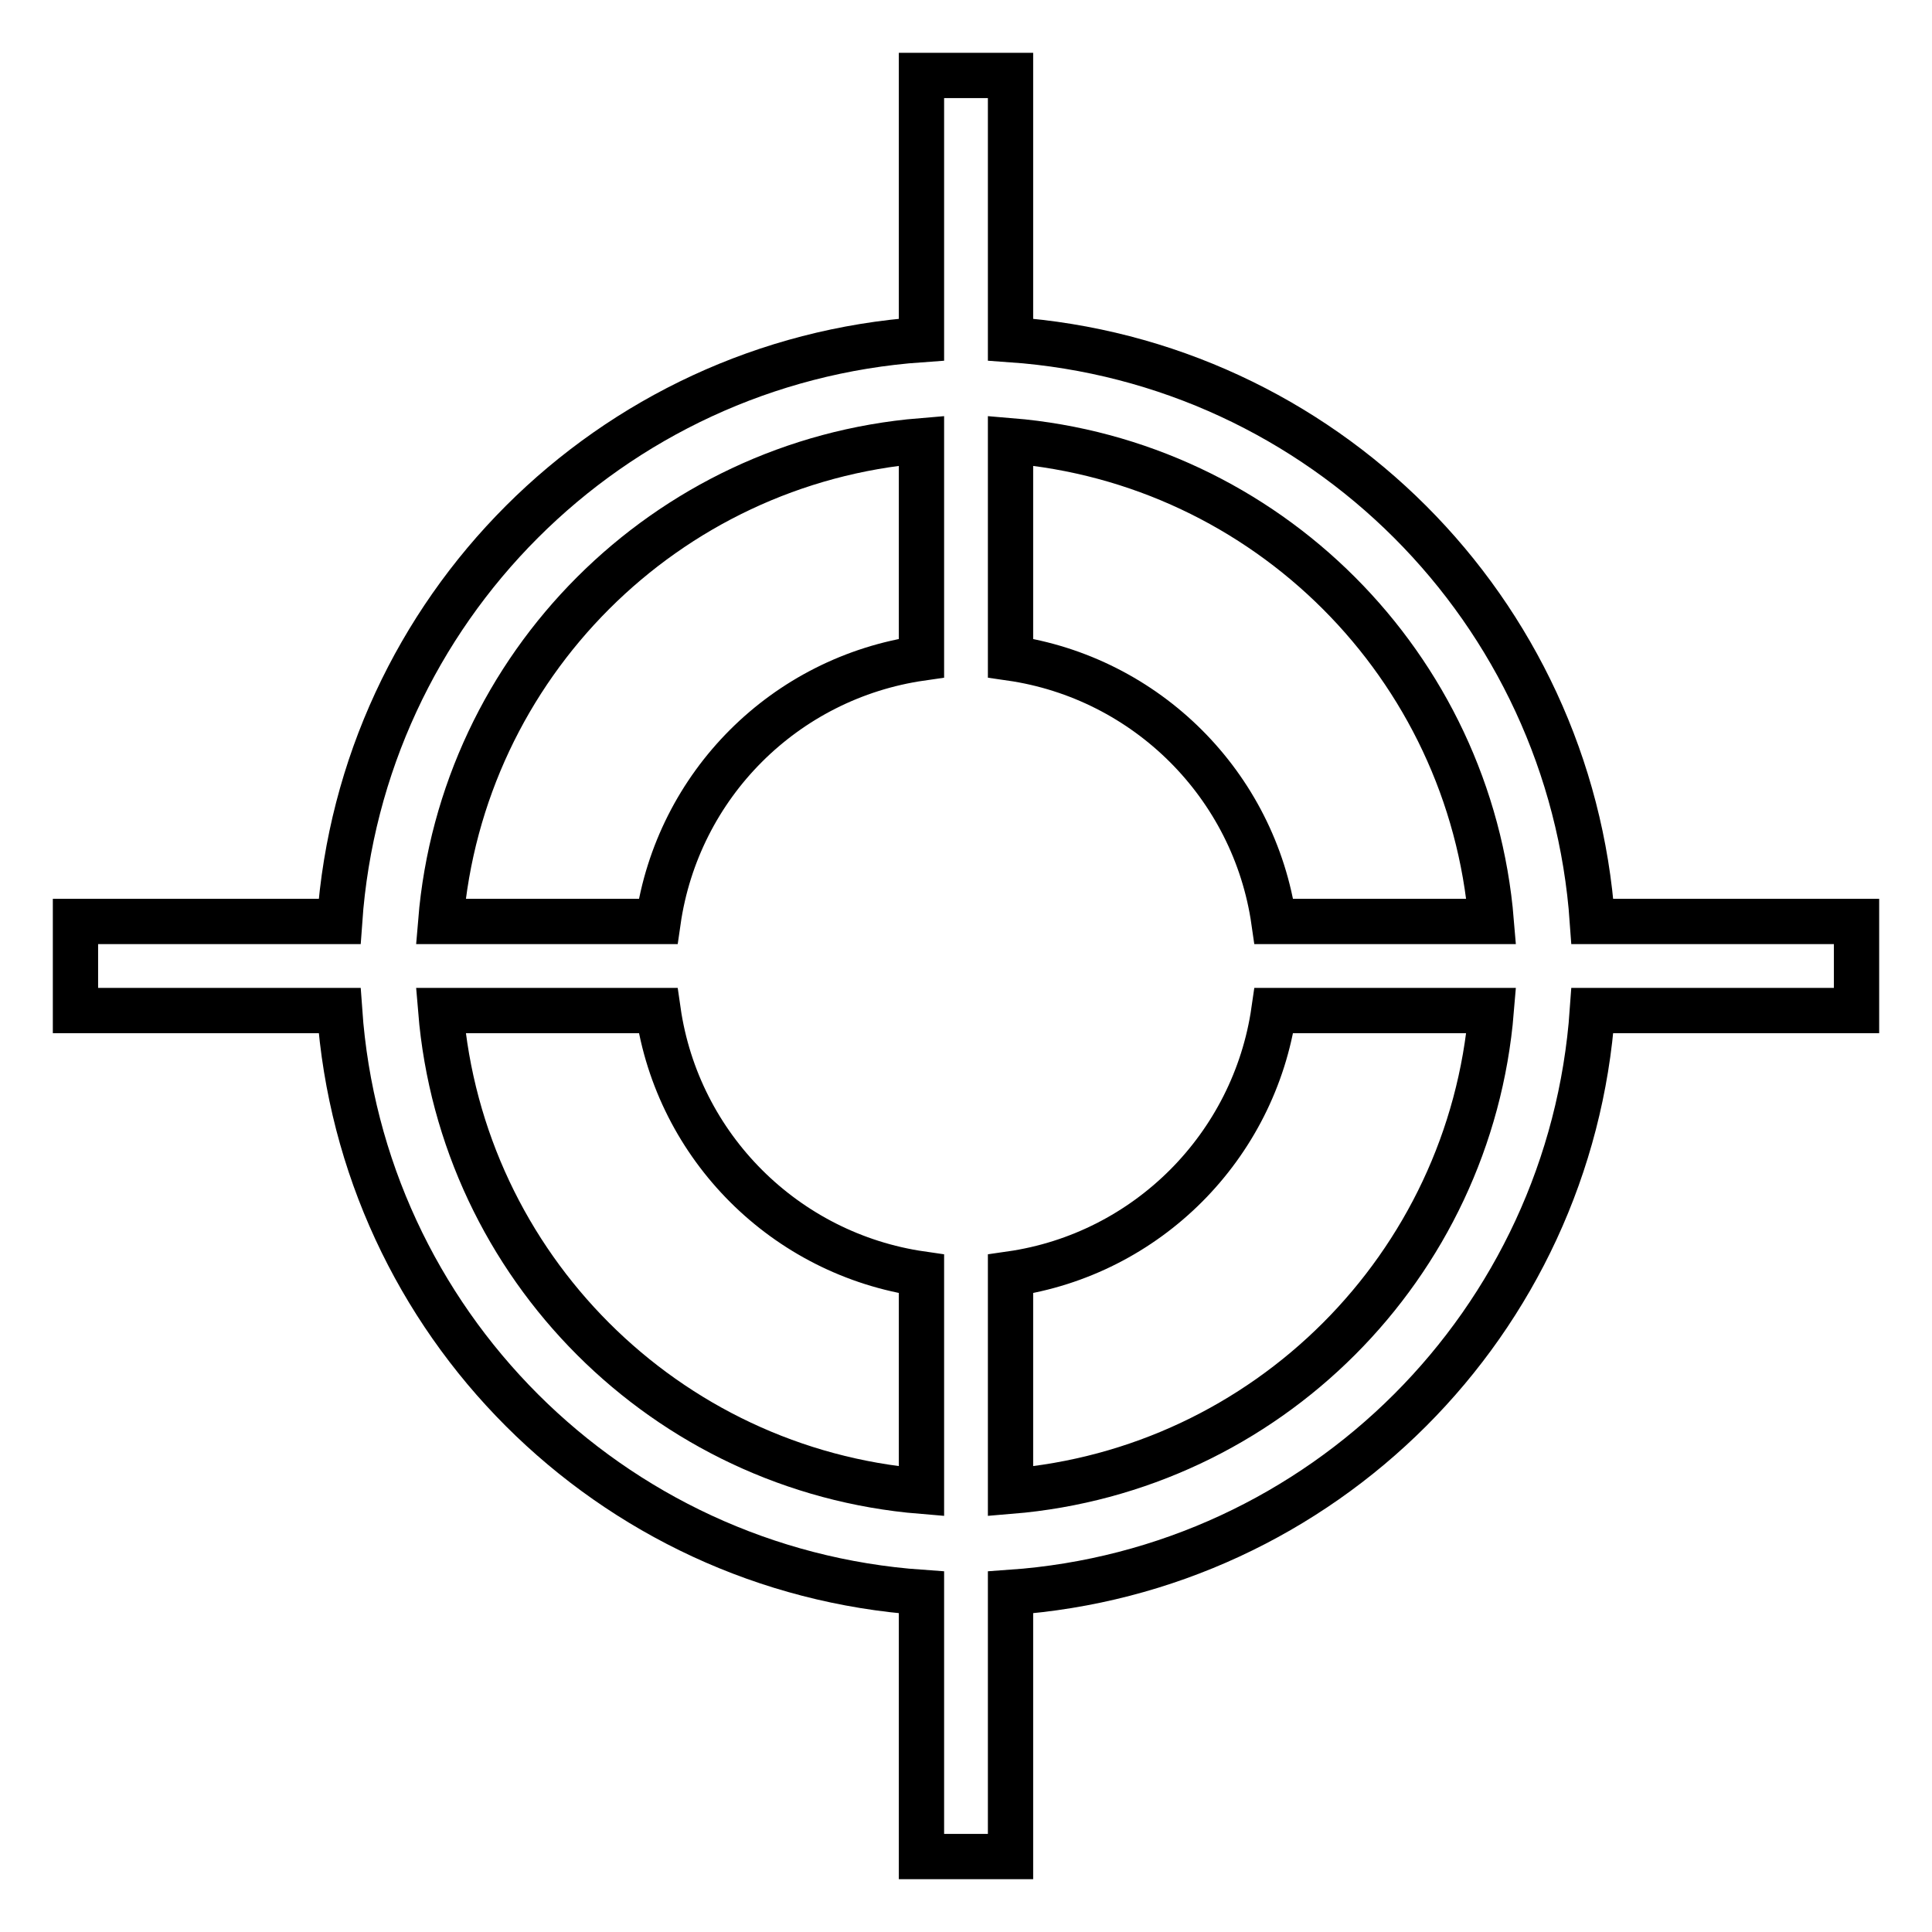
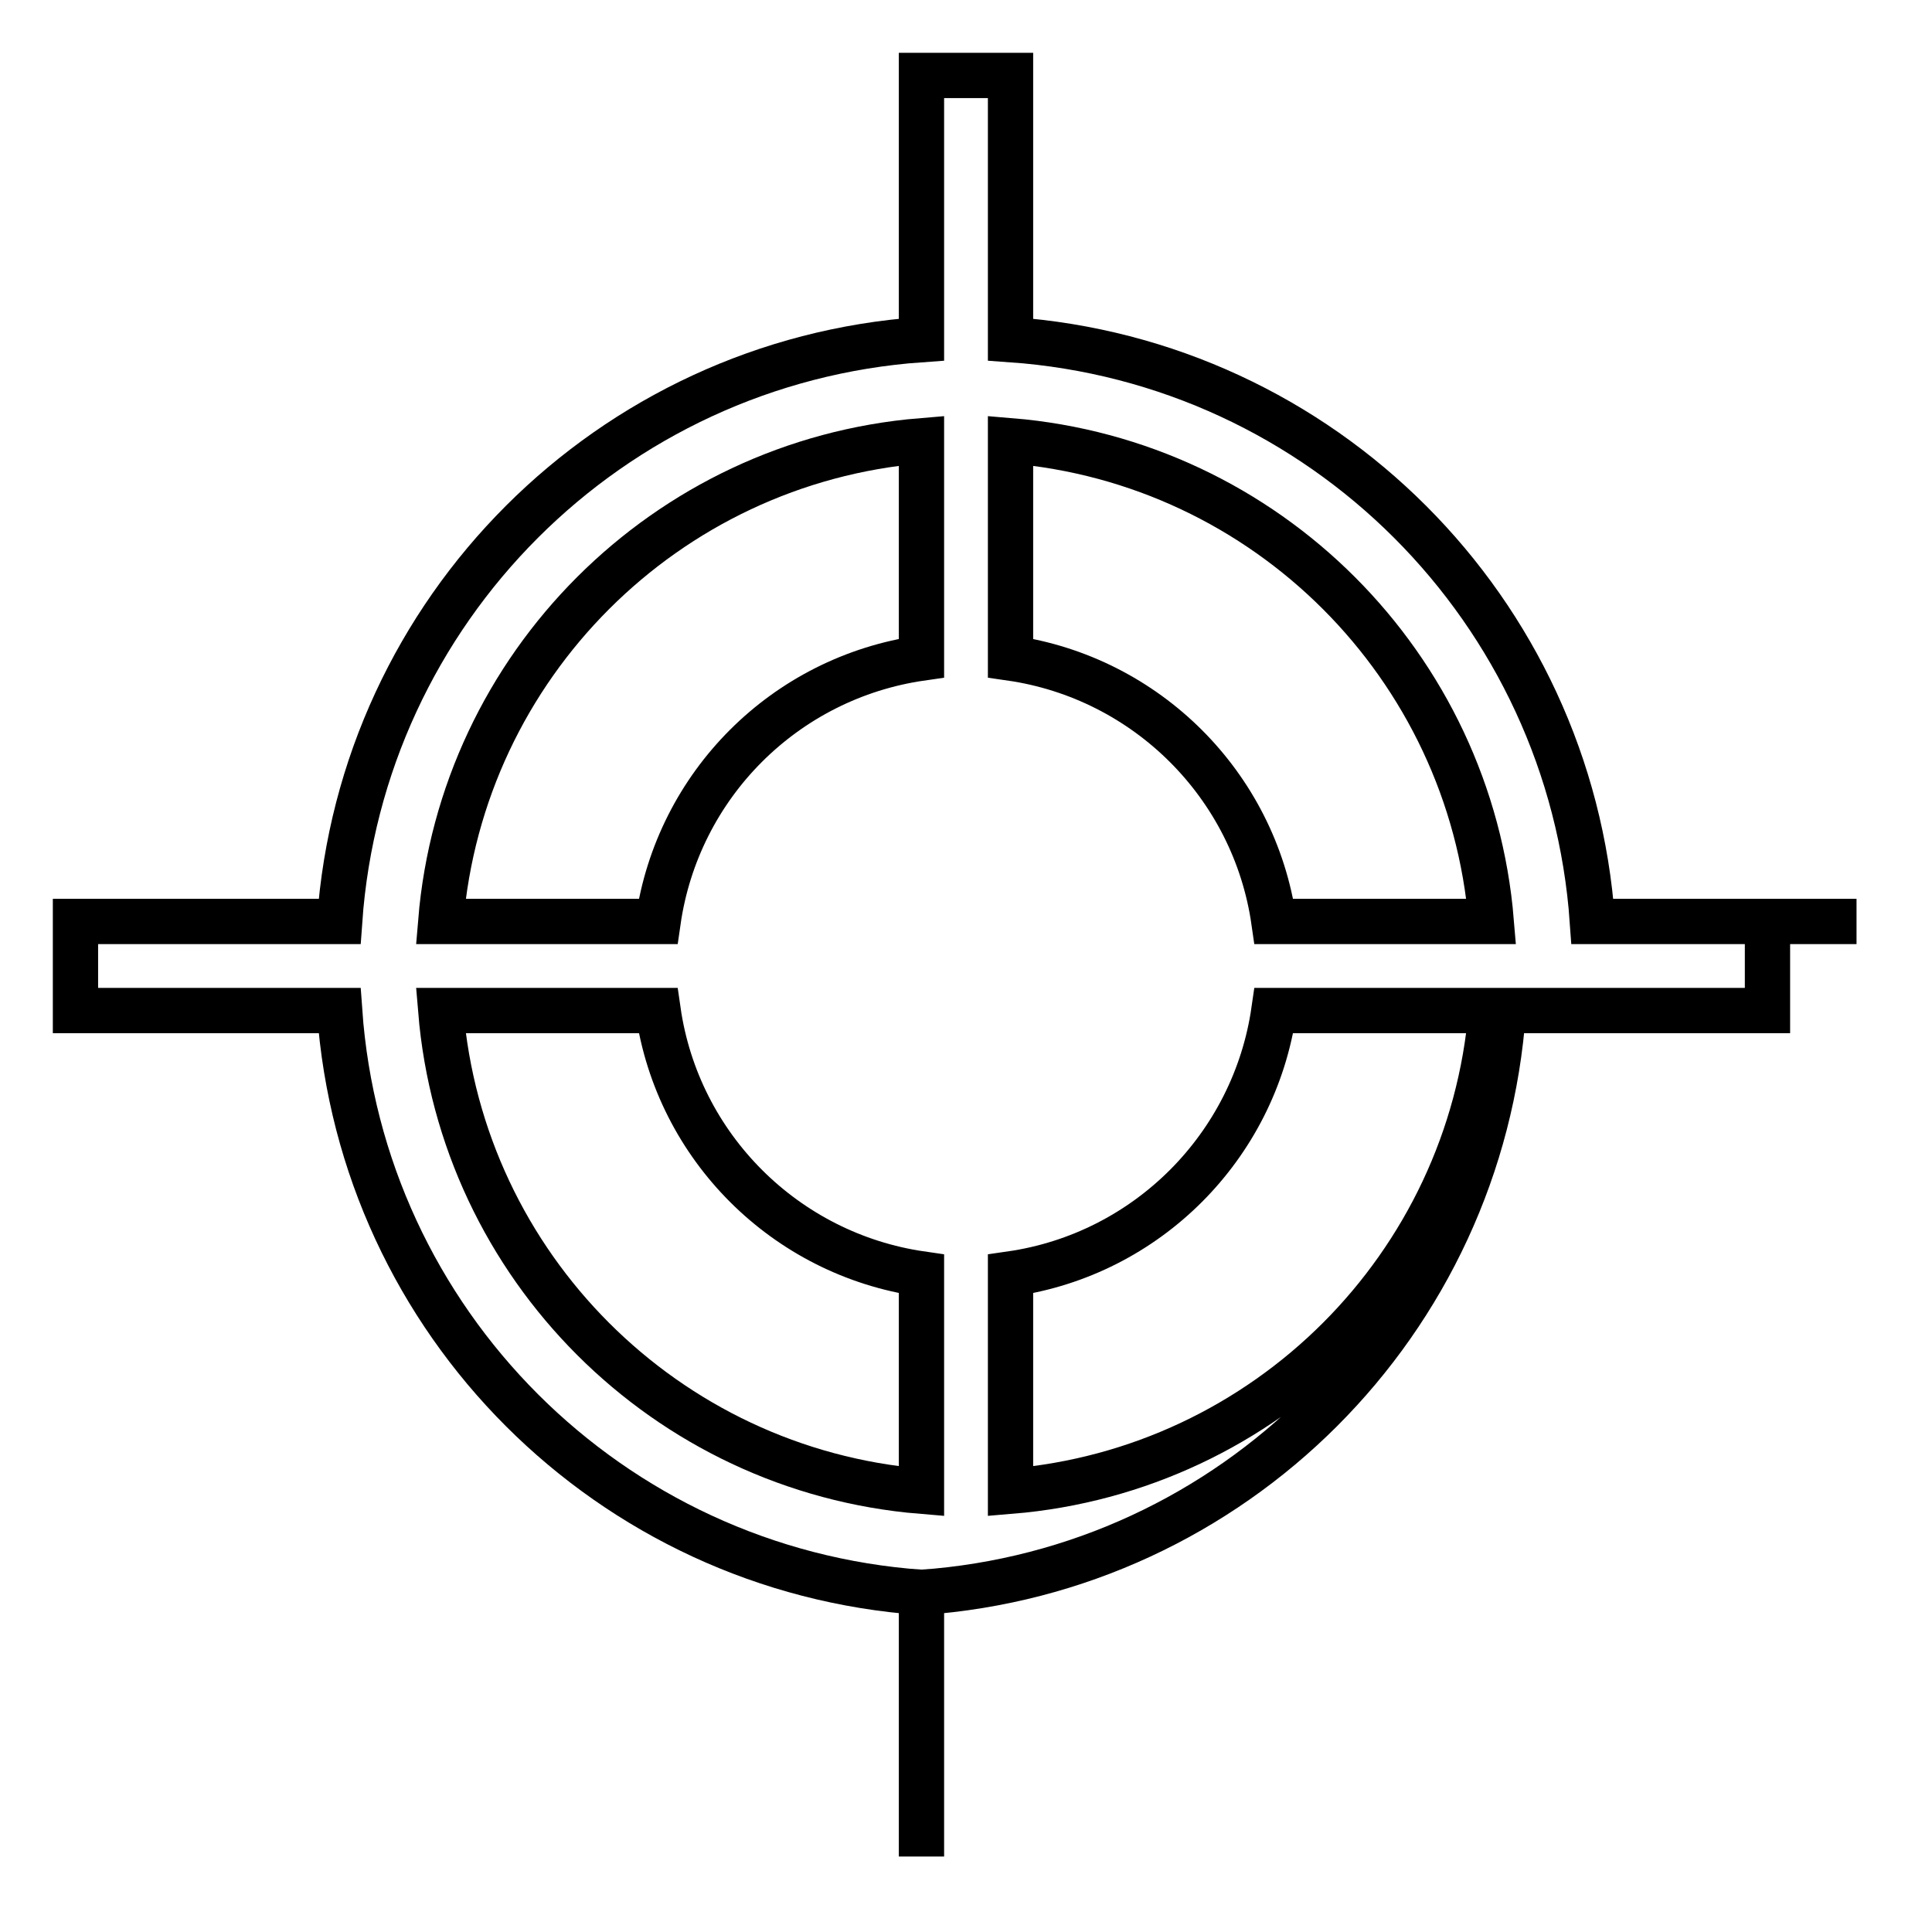
<svg xmlns="http://www.w3.org/2000/svg" version="1.1" x="0px" y="0px" viewBox="0 0 256 256" enable-background="new 0 0 256 256" xml:space="preserve">
  <g>
-     <path stroke-width="6" fill-opacity="0" stroke="#000000" d="M246,122.1h-35c-2.9-41.3-35.8-74.2-77.1-77.1V10h-11.8v35C80.8,47.9,47.9,80.8,45,122.1H10v11.8h35 c2.9,41.3,35.8,74.2,77.1,77.1v35h11.8v-35c41.3-2.9,74.2-35.8,77.1-77.1h35V122.1z M197.6,122.1h-28.8 c-2.6-18.1-16.9-32.3-34.9-34.9V58.4C167.8,61.2,194.8,88.2,197.6,122.1z M122.1,58.4v28.8C104,89.8,89.8,104,87.2,122.1H58.4 C61.2,88.2,88.2,61.2,122.1,58.4z M58.4,133.9h28.8c2.6,18.1,16.9,32.3,34.9,34.9v28.8C88.2,194.8,61.2,167.8,58.4,133.9z  M133.9,197.6v-28.8c18.1-2.6,32.3-16.9,34.9-34.9h28.8C194.8,167.8,167.8,194.8,133.9,197.6z" />
+     <path stroke-width="6" fill-opacity="0" stroke="#000000" d="M246,122.1h-35c-2.9-41.3-35.8-74.2-77.1-77.1V10h-11.8v35C80.8,47.9,47.9,80.8,45,122.1H10v11.8h35 c2.9,41.3,35.8,74.2,77.1,77.1v35v-35c41.3-2.9,74.2-35.8,77.1-77.1h35V122.1z M197.6,122.1h-28.8 c-2.6-18.1-16.9-32.3-34.9-34.9V58.4C167.8,61.2,194.8,88.2,197.6,122.1z M122.1,58.4v28.8C104,89.8,89.8,104,87.2,122.1H58.4 C61.2,88.2,88.2,61.2,122.1,58.4z M58.4,133.9h28.8c2.6,18.1,16.9,32.3,34.9,34.9v28.8C88.2,194.8,61.2,167.8,58.4,133.9z  M133.9,197.6v-28.8c18.1-2.6,32.3-16.9,34.9-34.9h28.8C194.8,167.8,167.8,194.8,133.9,197.6z" />
  </g>
</svg>